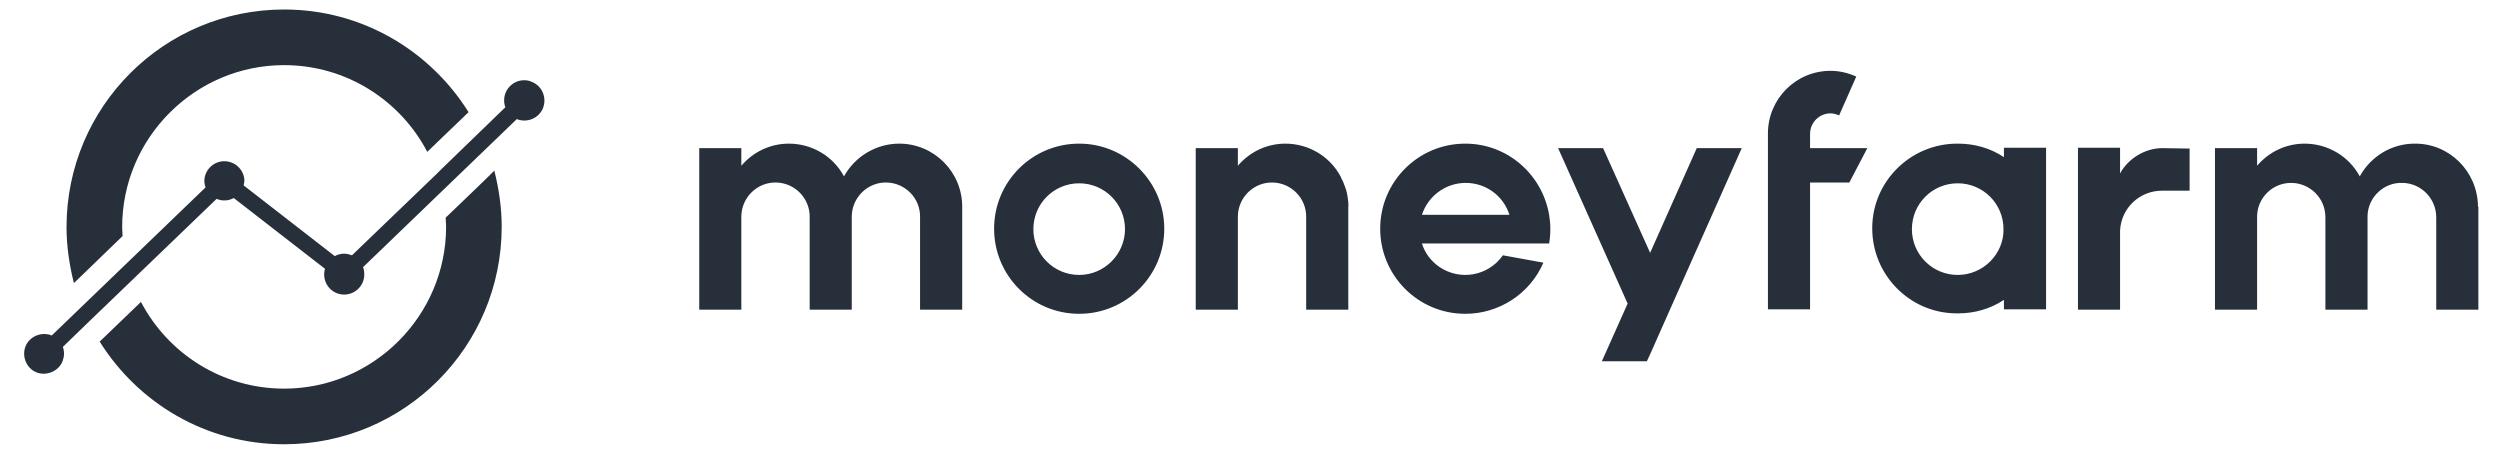
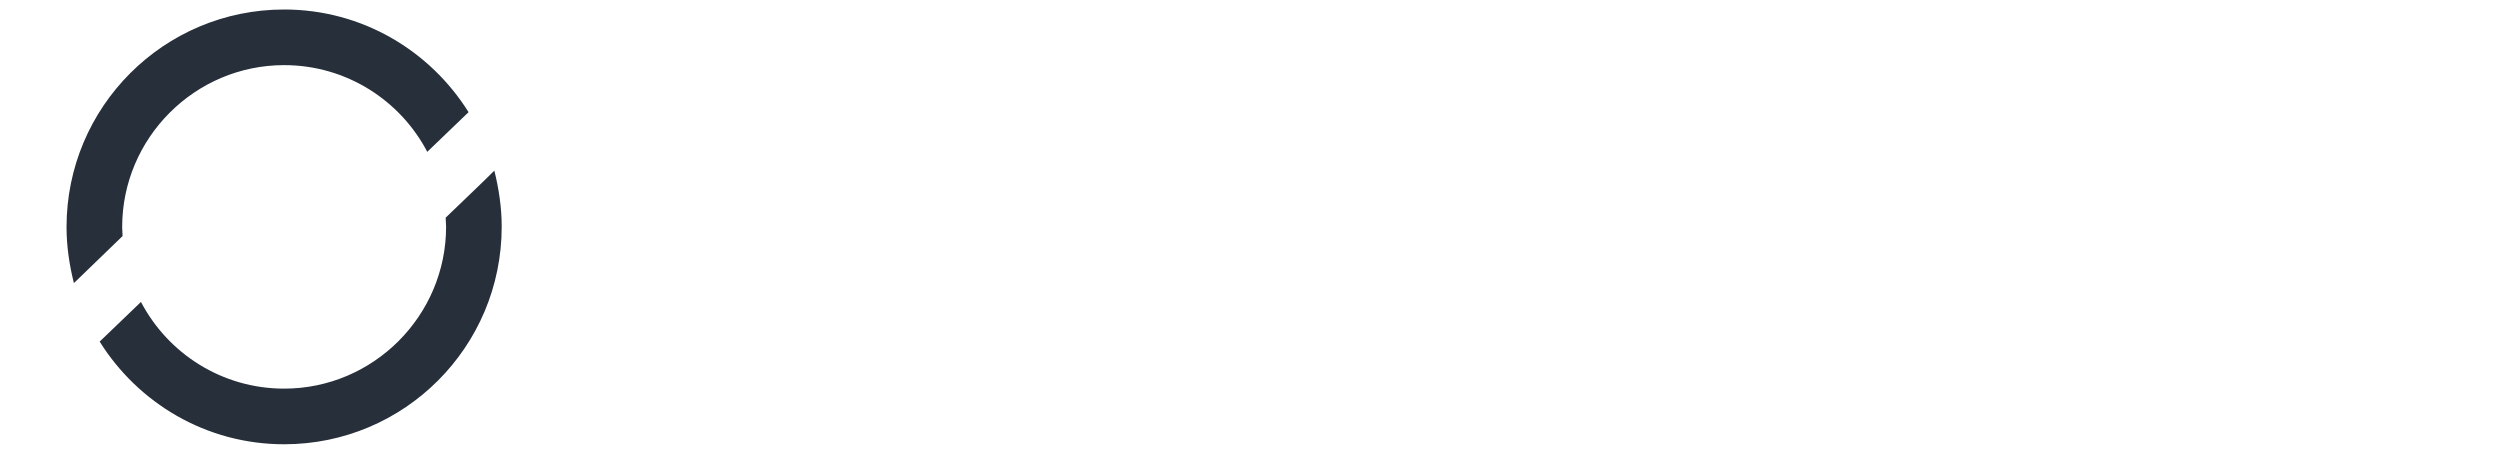
<svg xmlns="http://www.w3.org/2000/svg" width="75" height="14" viewBox="0 0 75 14" fill="none">
-   <path d="M56.02 4.444H54.302V4.015C54.302 3.684 54.572 3.401 54.915 3.401C55.001 3.401 55.087 3.426 55.173 3.463L55.688 2.297C55.443 2.187 55.185 2.125 54.915 2.125C53.872 2.125 53.038 2.972 53.038 4.003V4.432V5.475V9.279H54.302V5.475H55.48L56.02 4.444ZM58.731 8.248C57.971 8.248 57.357 7.634 57.357 6.874C57.357 6.113 57.971 5.499 58.731 5.499C59.492 5.499 60.105 6.113 60.105 6.874C60.118 7.622 59.492 8.248 58.731 8.248ZM60.118 4.714C59.713 4.444 59.234 4.309 58.743 4.309C57.332 4.297 56.179 5.426 56.167 6.825C56.154 8.236 57.283 9.389 58.682 9.401C58.707 9.401 58.719 9.401 58.743 9.401C59.234 9.401 59.713 9.266 60.118 8.996V9.279H61.382V4.432H60.118V4.714ZM26.977 4.309C26.29 4.309 25.651 4.69 25.32 5.291C24.989 4.677 24.351 4.309 23.664 4.309C23.112 4.309 22.596 4.555 22.24 4.972V4.444H20.977V9.291H22.24V6.187V6.481C22.253 5.917 22.719 5.463 23.283 5.475C23.848 5.487 24.302 5.953 24.29 6.518V9.291H25.553V6.481C25.566 5.917 26.032 5.463 26.596 5.475C27.161 5.487 27.615 5.953 27.602 6.518V9.291H28.866V6.211V6.199C28.866 5.156 28.02 4.309 26.977 4.309ZM74.339 6.187C74.326 5.144 73.48 4.297 72.437 4.309C71.75 4.309 71.124 4.69 70.793 5.291C70.461 4.677 69.823 4.309 69.136 4.309C68.584 4.309 68.069 4.555 67.713 4.972V4.444H66.449V9.291H67.713V6.187V6.481C67.725 5.929 68.179 5.487 68.731 5.487C69.296 5.487 69.762 5.941 69.762 6.518V9.291H71.026V6.481C71.038 5.917 71.516 5.463 72.081 5.487C72.645 5.499 73.087 5.966 73.087 6.518V9.291H74.351V6.211L74.339 6.187ZM40.449 6.113C40.449 6.064 40.449 6.027 40.437 5.978C40.437 5.941 40.424 5.904 40.424 5.88C40.412 5.806 40.4 5.745 40.375 5.671C40.363 5.634 40.351 5.61 40.339 5.573C40.326 5.536 40.314 5.499 40.302 5.475C40.289 5.438 40.277 5.414 40.253 5.377C40.24 5.352 40.228 5.315 40.216 5.291C39.885 4.677 39.246 4.309 38.559 4.309C38.007 4.309 37.492 4.555 37.136 4.972V4.444H35.872V9.291H37.136V6.187V6.481C37.148 5.917 37.615 5.463 38.179 5.475C38.743 5.487 39.197 5.953 39.185 6.518V9.291H40.449V6.187C40.461 6.162 40.449 6.138 40.449 6.113ZM32.375 8.248C31.615 8.248 31.001 7.634 31.001 6.874C31.001 6.113 31.615 5.499 32.375 5.499C33.136 5.499 33.75 6.113 33.75 6.874C33.75 7.622 33.136 8.248 32.375 8.248ZM32.375 4.309C30.964 4.309 29.823 5.45 29.823 6.861C29.823 8.272 30.964 9.414 32.375 9.414C33.786 9.414 34.928 8.272 34.928 6.861C34.928 5.463 33.786 4.309 32.375 4.309ZM42.658 6.444C42.842 5.88 43.369 5.487 43.971 5.487C44.572 5.487 45.099 5.868 45.283 6.444H42.658ZM43.958 4.309C42.547 4.309 41.406 5.45 41.406 6.861C41.406 8.272 42.547 9.414 43.958 9.414C44.977 9.414 45.897 8.812 46.302 7.88L45.087 7.659C44.645 8.285 43.799 8.432 43.173 8.003C42.928 7.831 42.743 7.585 42.658 7.303H46.474C46.498 7.168 46.51 7.021 46.51 6.874C46.51 6.726 46.498 6.591 46.474 6.444C46.265 5.23 45.222 4.309 43.958 4.309ZM49.504 7.585L48.093 4.444H46.743L48.829 9.107L48.056 10.837H49.406L49.504 10.628L50.179 9.107L52.253 4.444H50.903L49.504 7.585ZM64.866 4.444C64.351 4.444 63.836 4.763 63.602 5.205V4.432H62.339V9.291H63.602V6.911C63.639 6.236 64.191 5.72 64.866 5.72H65.688V4.457L64.866 4.444ZM15.725 2.407C15.394 2.407 15.124 2.677 15.124 3.009C15.124 3.082 15.136 3.156 15.161 3.217L13.259 5.058L13.112 5.205L10.559 7.659C10.486 7.634 10.412 7.61 10.326 7.61C10.228 7.61 10.13 7.634 10.044 7.684L7.308 5.561C7.32 5.512 7.332 5.463 7.332 5.414C7.32 5.082 7.038 4.825 6.707 4.837C6.388 4.849 6.142 5.107 6.13 5.414C6.13 5.487 6.142 5.561 6.167 5.622L1.553 10.064C1.247 9.941 0.891 10.088 0.768 10.383C0.645 10.69 0.793 11.046 1.087 11.168C1.381 11.291 1.75 11.144 1.872 10.849C1.897 10.776 1.921 10.702 1.921 10.616C1.921 10.542 1.909 10.469 1.885 10.408L2.658 9.659L3.946 8.42L6.498 5.966C6.67 6.039 6.854 6.027 7.013 5.941L9.75 8.064C9.737 8.113 9.725 8.162 9.725 8.211C9.713 8.542 9.97 8.825 10.302 8.837C10.633 8.849 10.915 8.591 10.928 8.26C10.928 8.248 10.928 8.236 10.928 8.223C10.928 8.15 10.915 8.076 10.891 8.015L15.504 3.573C15.811 3.696 16.167 3.549 16.29 3.242C16.412 2.935 16.265 2.579 15.958 2.457C15.885 2.42 15.799 2.407 15.725 2.407Z" fill="#262F3A" />
  <path d="M13.37 6.53C13.37 6.616 13.383 6.714 13.383 6.8C13.383 9.475 11.198 11.659 8.524 11.659C6.659 11.659 5.039 10.604 4.229 9.058L2.99 10.248C4.143 12.089 6.18 13.328 8.524 13.328C12.131 13.328 15.051 10.408 15.051 6.8C15.051 6.224 14.965 5.659 14.83 5.119C14.83 5.132 13.37 6.53 13.37 6.53ZM3.677 7.082C3.677 6.997 3.665 6.898 3.665 6.813C3.665 4.138 5.849 1.954 8.524 1.954C10.389 1.954 12.008 3.009 12.818 4.555L14.057 3.365C12.904 1.524 10.867 0.285 8.524 0.285C4.916 0.285 1.996 3.205 1.996 6.813C1.996 7.389 2.082 7.954 2.217 8.493L3.677 7.082Z" fill="#262F3A" />
</svg>